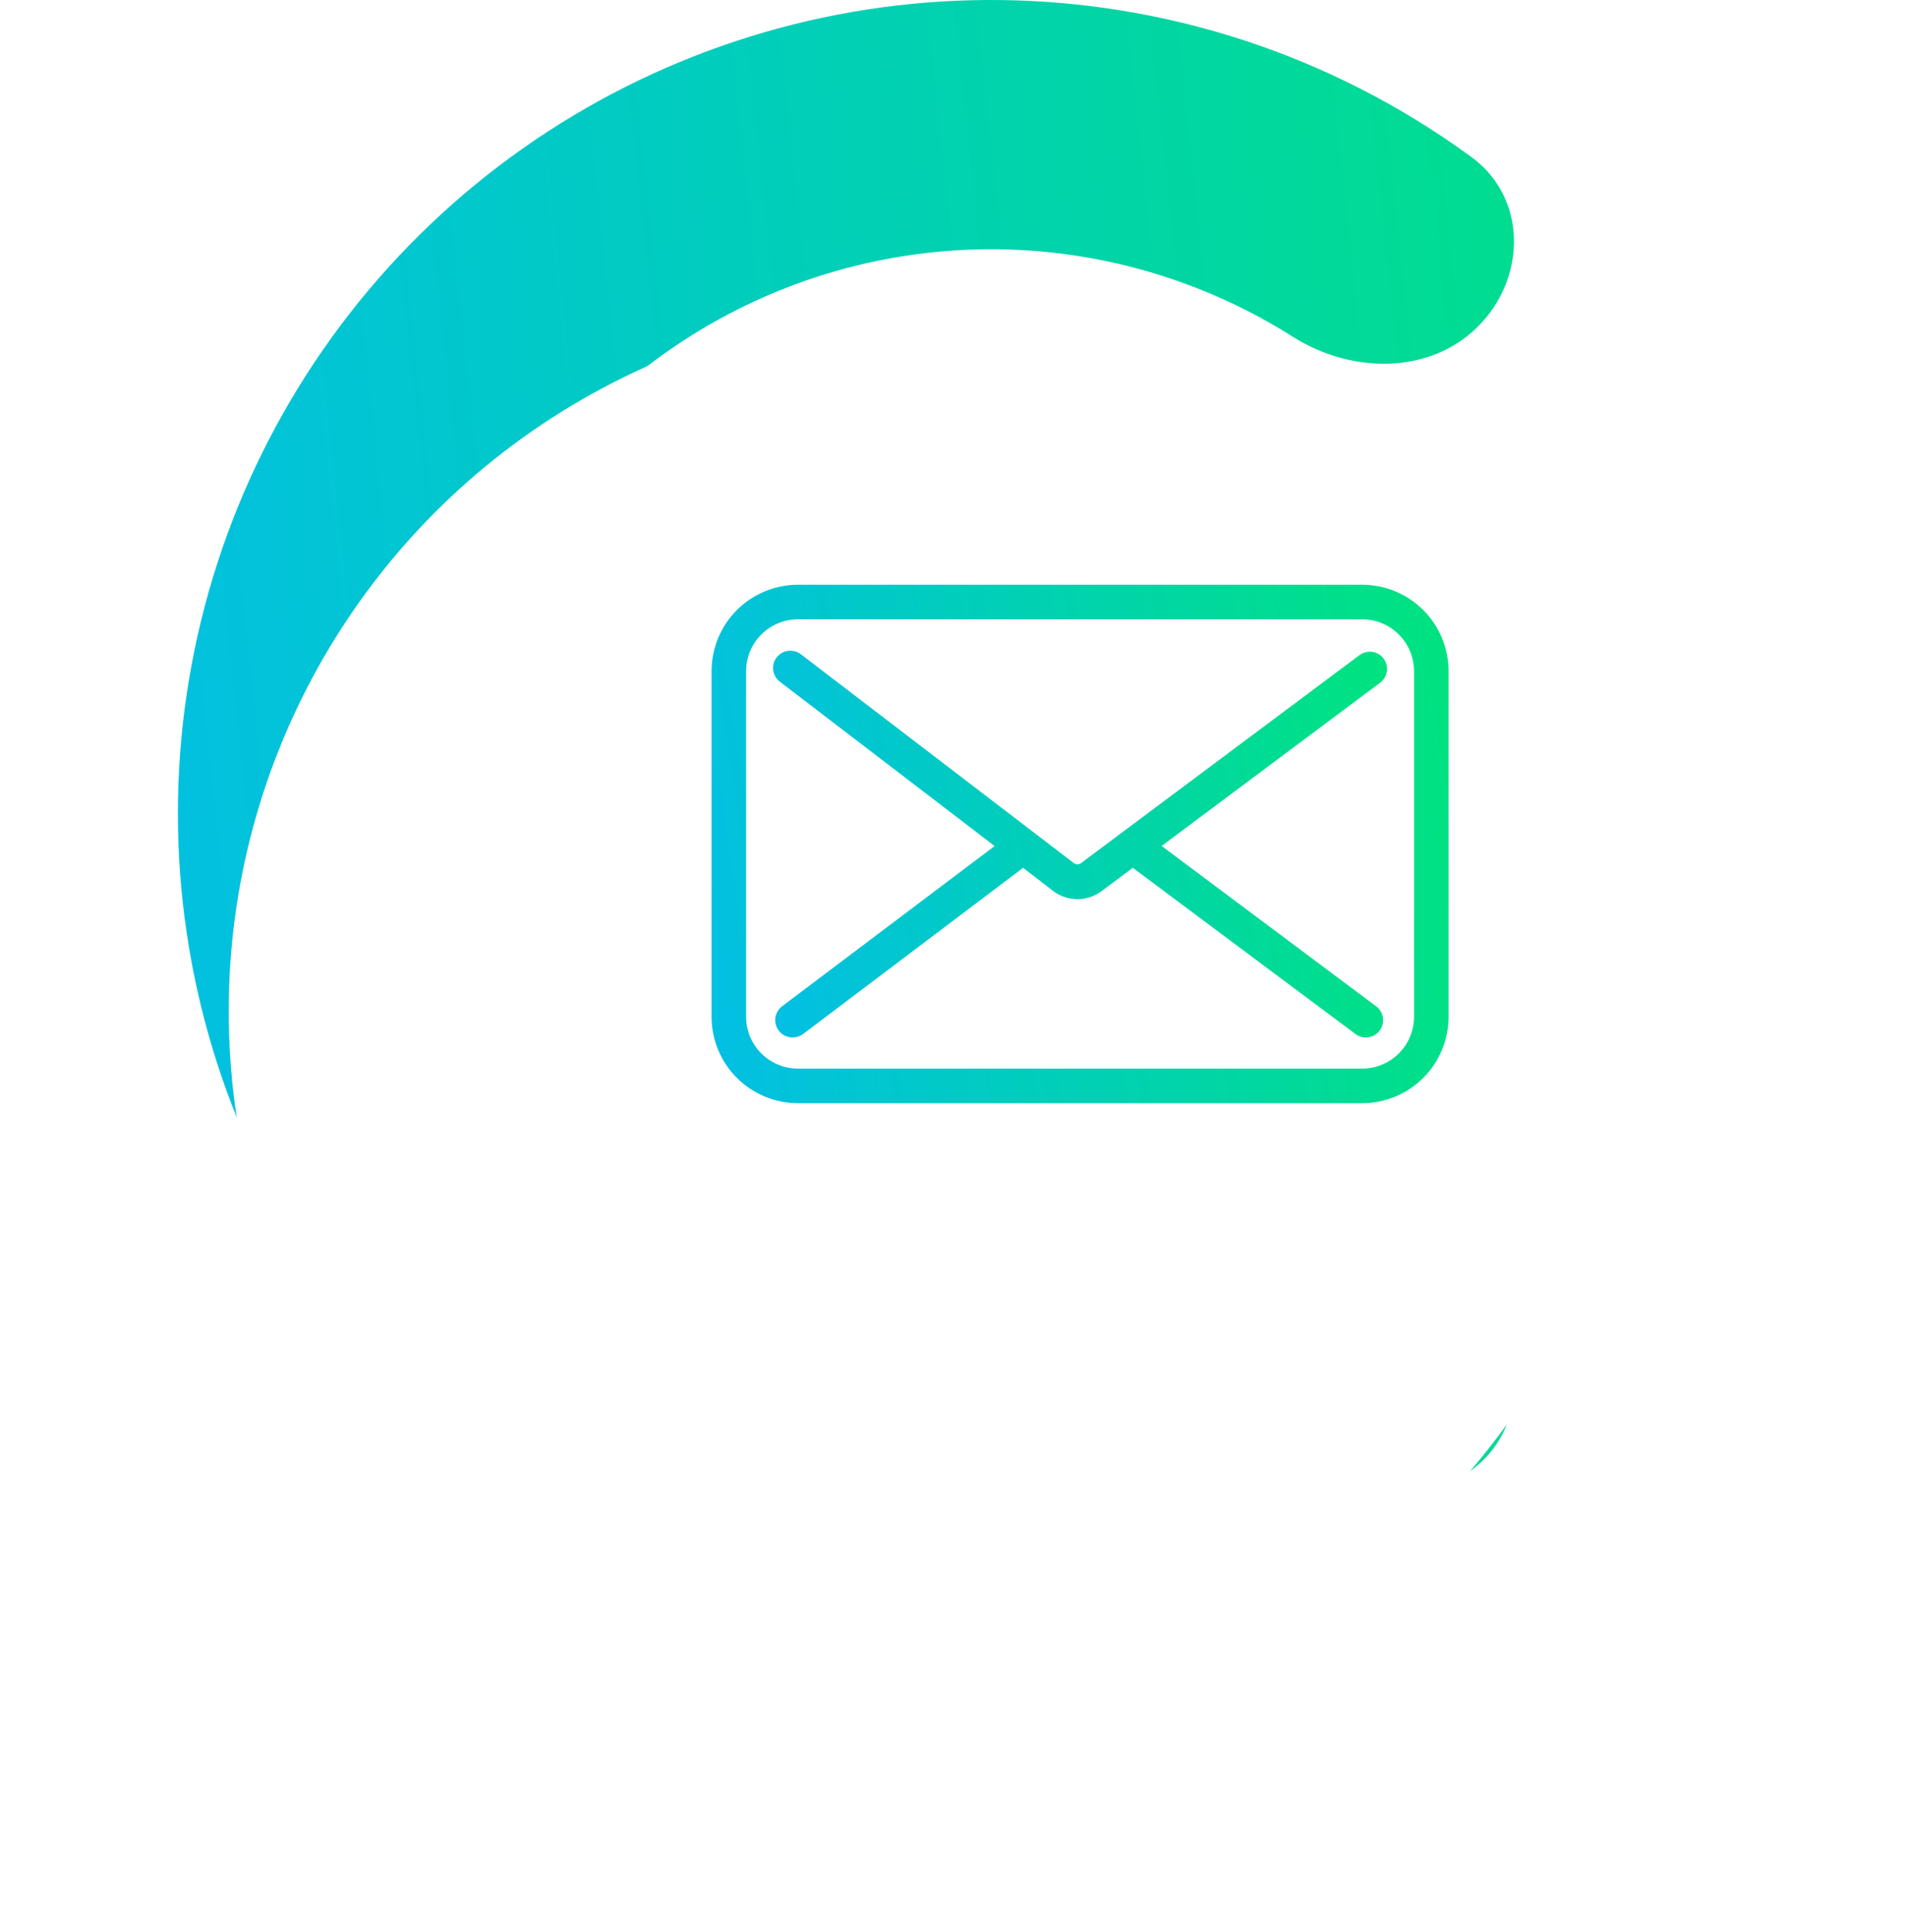
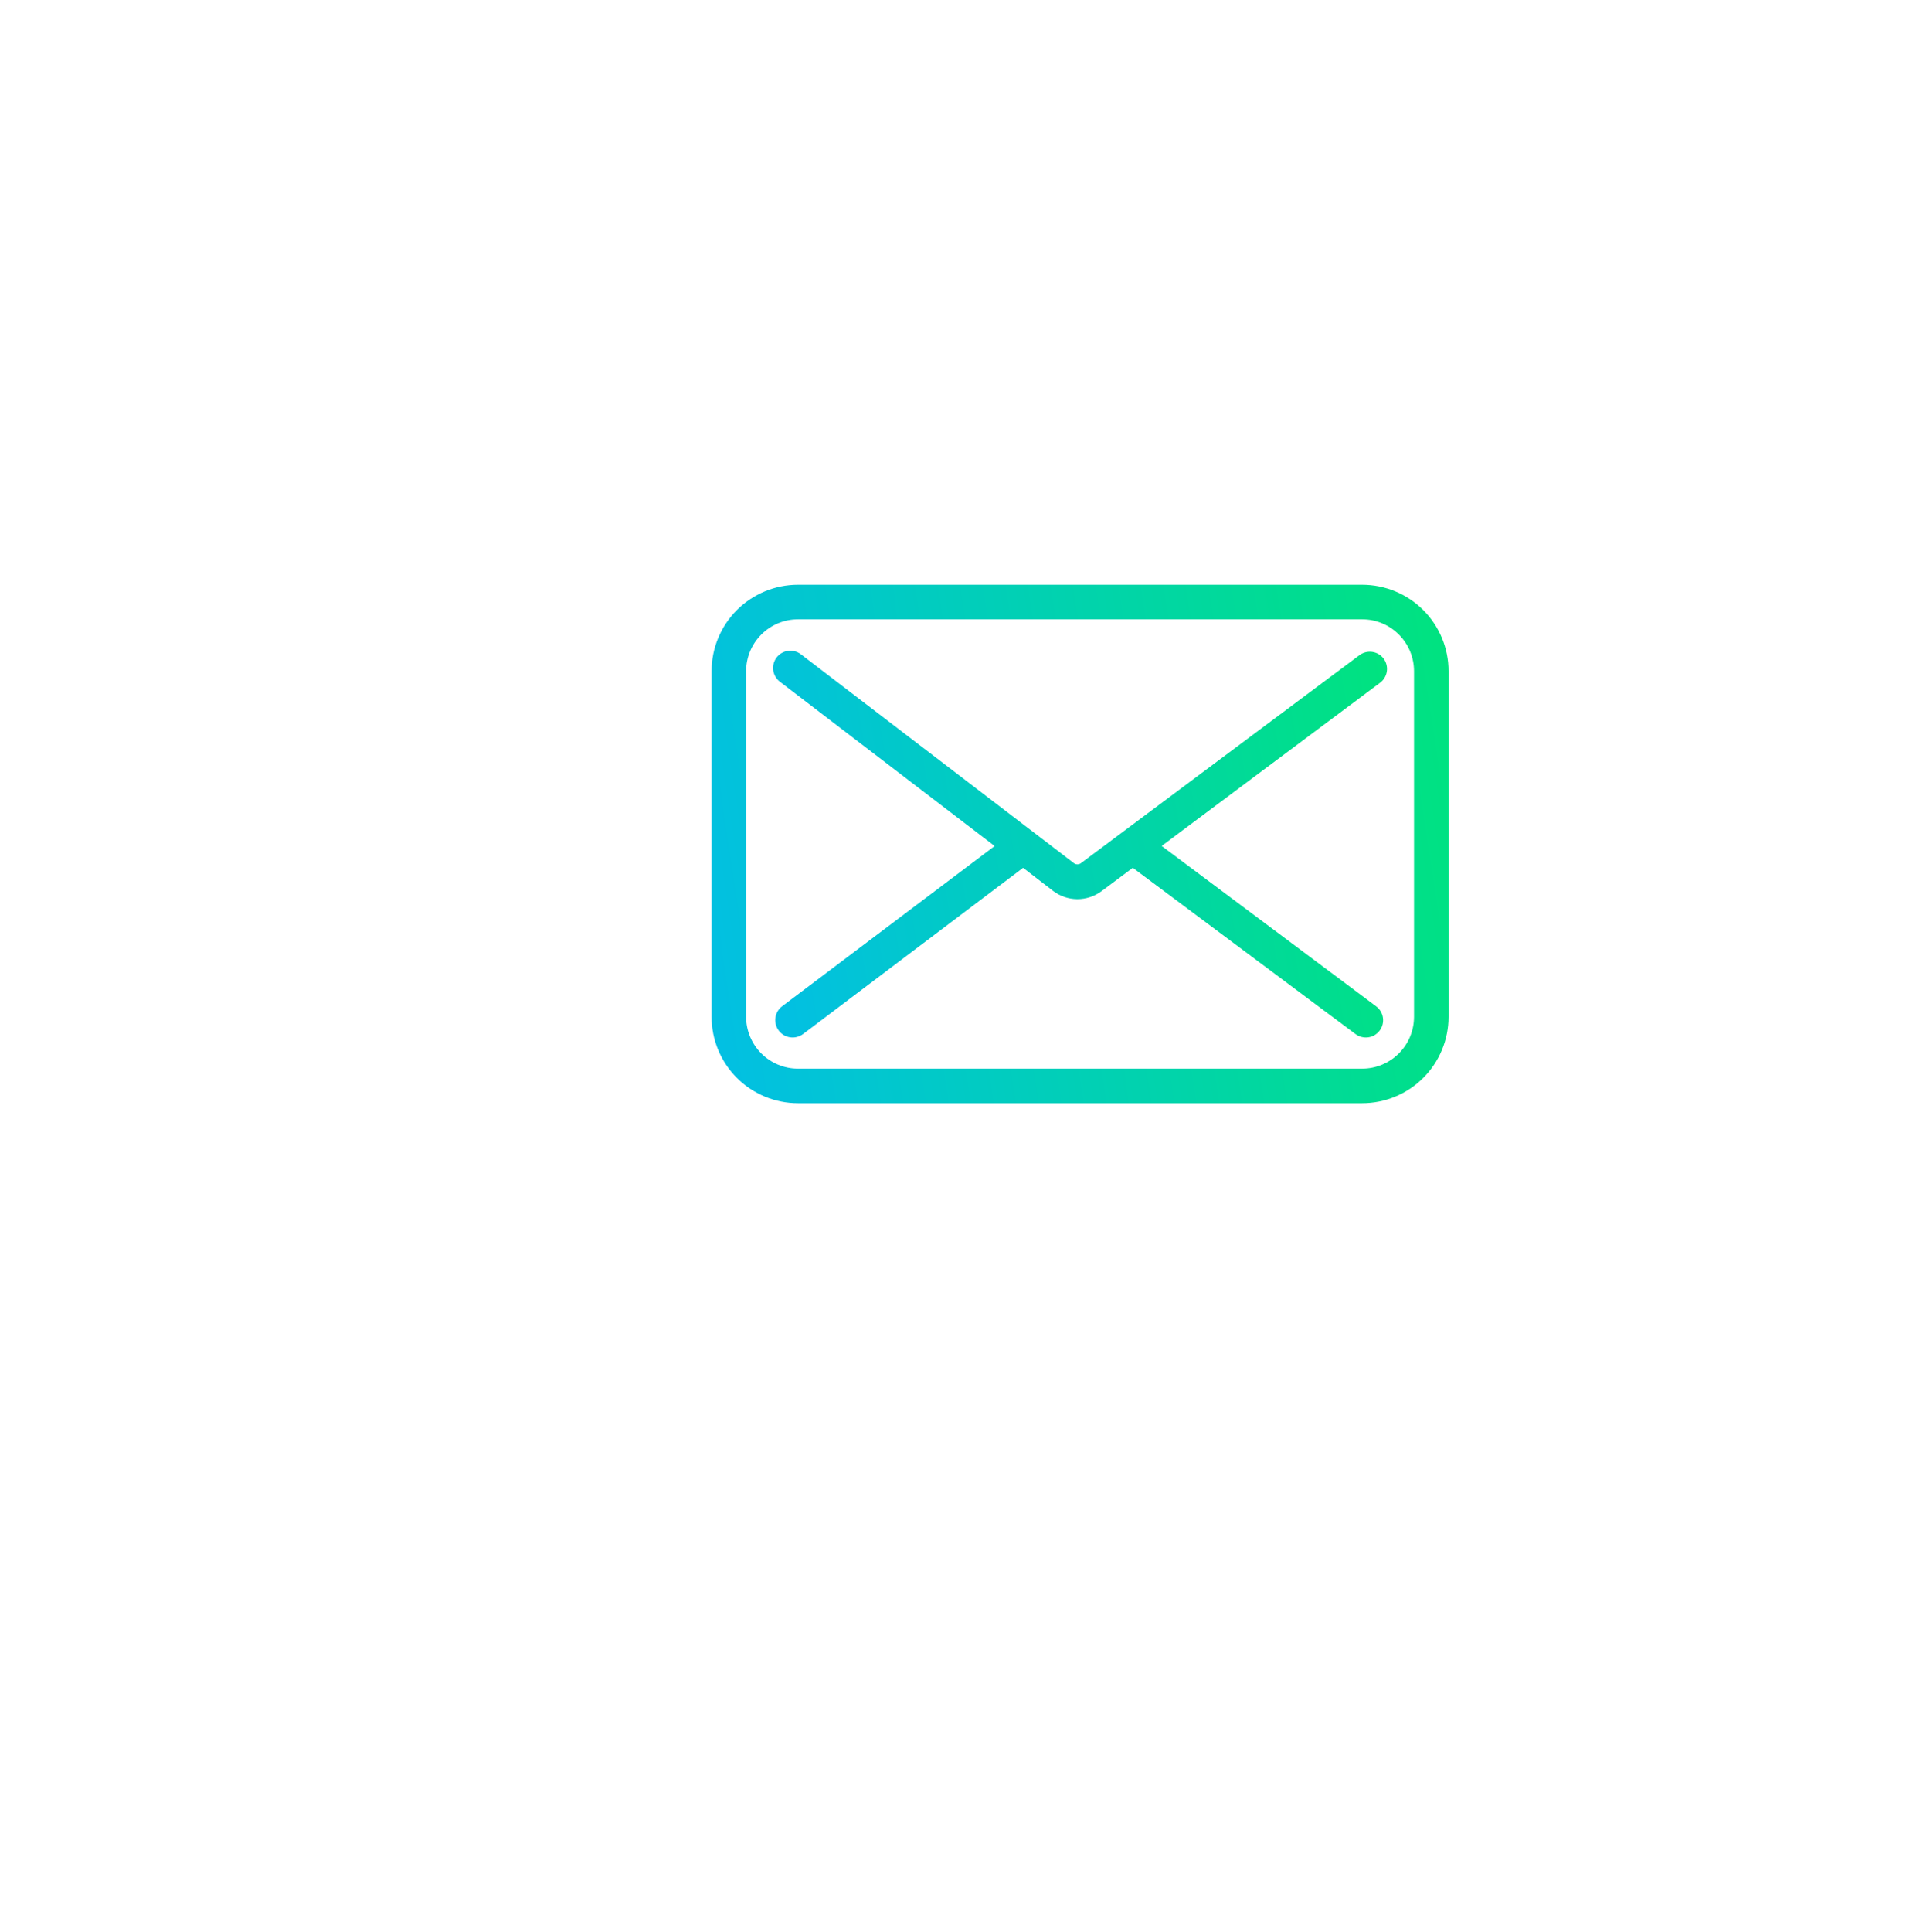
<svg xmlns="http://www.w3.org/2000/svg" width="75" height="76" viewBox="0 0 75 76" fill="none">
-   <path d="M58.161 12.839C60.076 10.924 60.094 7.785 57.91 6.185C54.16 3.438 49.84 1.529 45.243 0.615C39.035 -0.62 32.601 0.014 26.754 2.436C20.907 4.858 15.909 8.959 12.393 14.222C8.877 19.484 7 25.671 7 32C7 38.329 8.877 44.516 12.393 49.778C15.909 55.041 20.907 59.142 26.754 61.564C32.601 63.986 39.035 64.62 45.243 63.385C49.84 62.471 54.16 60.562 57.91 57.815C60.094 56.215 60.076 53.076 58.161 51.161V51.161C56.247 49.247 53.163 49.304 50.876 50.752C48.58 52.206 46.024 53.234 43.33 53.77C39.025 54.626 34.562 54.187 30.506 52.507C26.45 50.827 22.983 47.982 20.544 44.332C18.105 40.681 16.804 36.39 16.804 32C16.804 27.61 18.105 23.319 20.544 19.668C22.983 16.018 26.45 13.173 30.506 11.493C34.562 9.813 39.025 9.374 43.33 10.23C46.024 10.766 48.58 11.793 50.876 13.248C53.163 14.696 56.247 14.753 58.161 12.839V12.839Z" fill="url(#paint0_linear_90_14)" />
  <g filter="url(#filter0_dd_90_14)">
-     <circle cx="42.773" cy="32.773" r="27.773" fill="white" />
-   </g>
+     </g>
  <path d="M54.447 25.907C54.393 25.835 54.326 25.775 54.25 25.729C54.173 25.683 54.088 25.653 53.999 25.64C53.911 25.628 53.821 25.632 53.735 25.654C53.648 25.676 53.567 25.715 53.495 25.768L42.532 33.952C42.492 33.981 42.445 33.997 42.396 33.997C42.347 33.997 42.299 33.981 42.26 33.952L31.512 25.732C31.441 25.678 31.36 25.638 31.274 25.616C31.187 25.593 31.097 25.587 31.009 25.599C30.92 25.611 30.835 25.64 30.758 25.685C30.681 25.73 30.613 25.789 30.559 25.86C30.505 25.931 30.465 26.012 30.442 26.098C30.419 26.185 30.414 26.274 30.426 26.363C30.438 26.451 30.467 26.537 30.512 26.614C30.556 26.691 30.616 26.759 30.687 26.813L39.138 33.277L30.78 39.575C30.708 39.629 30.647 39.696 30.601 39.773C30.555 39.85 30.525 39.936 30.512 40.025C30.499 40.114 30.504 40.204 30.526 40.291C30.548 40.379 30.587 40.46 30.641 40.532C30.694 40.604 30.762 40.665 30.839 40.711C30.916 40.757 31.002 40.787 31.09 40.8C31.179 40.813 31.27 40.809 31.357 40.786C31.444 40.764 31.526 40.725 31.598 40.672L40.259 34.133L41.433 35.039C41.707 35.249 42.041 35.363 42.386 35.366C42.73 35.368 43.066 35.258 43.343 35.053L44.575 34.133L53.339 40.672C53.41 40.725 53.492 40.764 53.578 40.786C53.665 40.808 53.755 40.812 53.843 40.8C53.931 40.787 54.017 40.757 54.093 40.711C54.17 40.665 54.237 40.605 54.29 40.533C54.344 40.462 54.383 40.38 54.404 40.294C54.426 40.207 54.431 40.117 54.418 40.029C54.406 39.941 54.375 39.856 54.33 39.779C54.284 39.702 54.224 39.635 54.152 39.582L45.71 33.274L54.309 26.851C54.451 26.744 54.545 26.584 54.571 26.407C54.597 26.23 54.552 26.051 54.447 25.907V25.907Z" fill="url(#paint1_linear_90_14)" />
  <path d="M53.602 23H31.398C30.497 23 29.633 23.358 28.995 23.995C28.358 24.633 28 25.497 28 26.398V39.992C28 40.894 28.358 41.758 28.995 42.395C29.633 43.033 30.497 43.391 31.398 43.391H53.602C54.503 43.391 55.367 43.033 56.005 42.395C56.642 41.758 57 40.894 57 39.992V26.398C57 25.497 56.642 24.633 56.005 23.995C55.367 23.358 54.503 23 53.602 23ZM55.641 39.992C55.641 40.533 55.426 41.052 55.043 41.434C54.661 41.816 54.142 42.031 53.602 42.031H31.398C30.858 42.031 30.339 41.816 29.957 41.434C29.574 41.052 29.359 40.533 29.359 39.992V26.398C29.359 25.858 29.574 25.339 29.957 24.957C30.339 24.574 30.858 24.359 31.398 24.359H53.602C54.142 24.359 54.661 24.574 55.043 24.957C55.426 25.339 55.641 25.858 55.641 26.398V39.992Z" fill="url(#paint2_linear_90_14)" />
  <defs>
    <filter id="filter0_dd_90_14" x="0" y="2" width="74.546" height="73.545" filterUnits="userSpaceOnUse" color-interpolation-filters="sRGB">
      <feFlood flood-opacity="0" result="BackgroundImageFix" />
      <feColorMatrix in="SourceAlpha" type="matrix" values="0 0 0 0 0 0 0 0 0 0 0 0 0 0 0 0 0 0 127 0" result="hardAlpha" />
      <feOffset dx="-6" dy="6" />
      <feGaussianBlur stdDeviation="4.5" />
      <feColorMatrix type="matrix" values="0 0 0 0 0.333 0 0 0 0 0.69 0 0 0 0 0.941 0 0 0 0.5 0" />
      <feBlend mode="normal" in2="BackgroundImageFix" result="effect1_dropShadow_90_14" />
      <feColorMatrix in="SourceAlpha" type="matrix" values="0 0 0 0 0 0 0 0 0 0 0 0 0 0 0 0 0 0 127 0" result="hardAlpha" />
      <feOffset dy="1" />
      <feGaussianBlur stdDeviation="2" />
      <feComposite in2="hardAlpha" operator="out" />
      <feColorMatrix type="matrix" values="0 0 0 0 0 0 0 0 0 0 0 0 0 0 0 0 0 0 0.1 0" />
      <feBlend mode="normal" in2="effect1_dropShadow_90_14" result="effect2_dropShadow_90_14" />
      <feBlend mode="normal" in="SourceGraphic" in2="effect2_dropShadow_90_14" result="shape" />
    </filter>
    <linearGradient id="paint0_linear_90_14" x1="75" y1="3.429" x2="-2.494" y2="11.698" gradientUnits="userSpaceOnUse">
      <stop stop-color="#00E579" />
      <stop offset="1" stop-color="#02BDEA" />
    </linearGradient>
    <linearGradient id="paint1_linear_90_14" x1="56.089" y1="26.408" x2="27.328" y2="31.281" gradientUnits="userSpaceOnUse">
      <stop stop-color="#00E579" />
      <stop offset="1" stop-color="#02BDEA" />
    </linearGradient>
    <linearGradient id="paint2_linear_90_14" x1="58.812" y1="24.092" x2="24.098" y2="29.361" gradientUnits="userSpaceOnUse">
      <stop stop-color="#00E579" />
      <stop offset="1" stop-color="#02BDEA" />
    </linearGradient>
  </defs>
</svg>